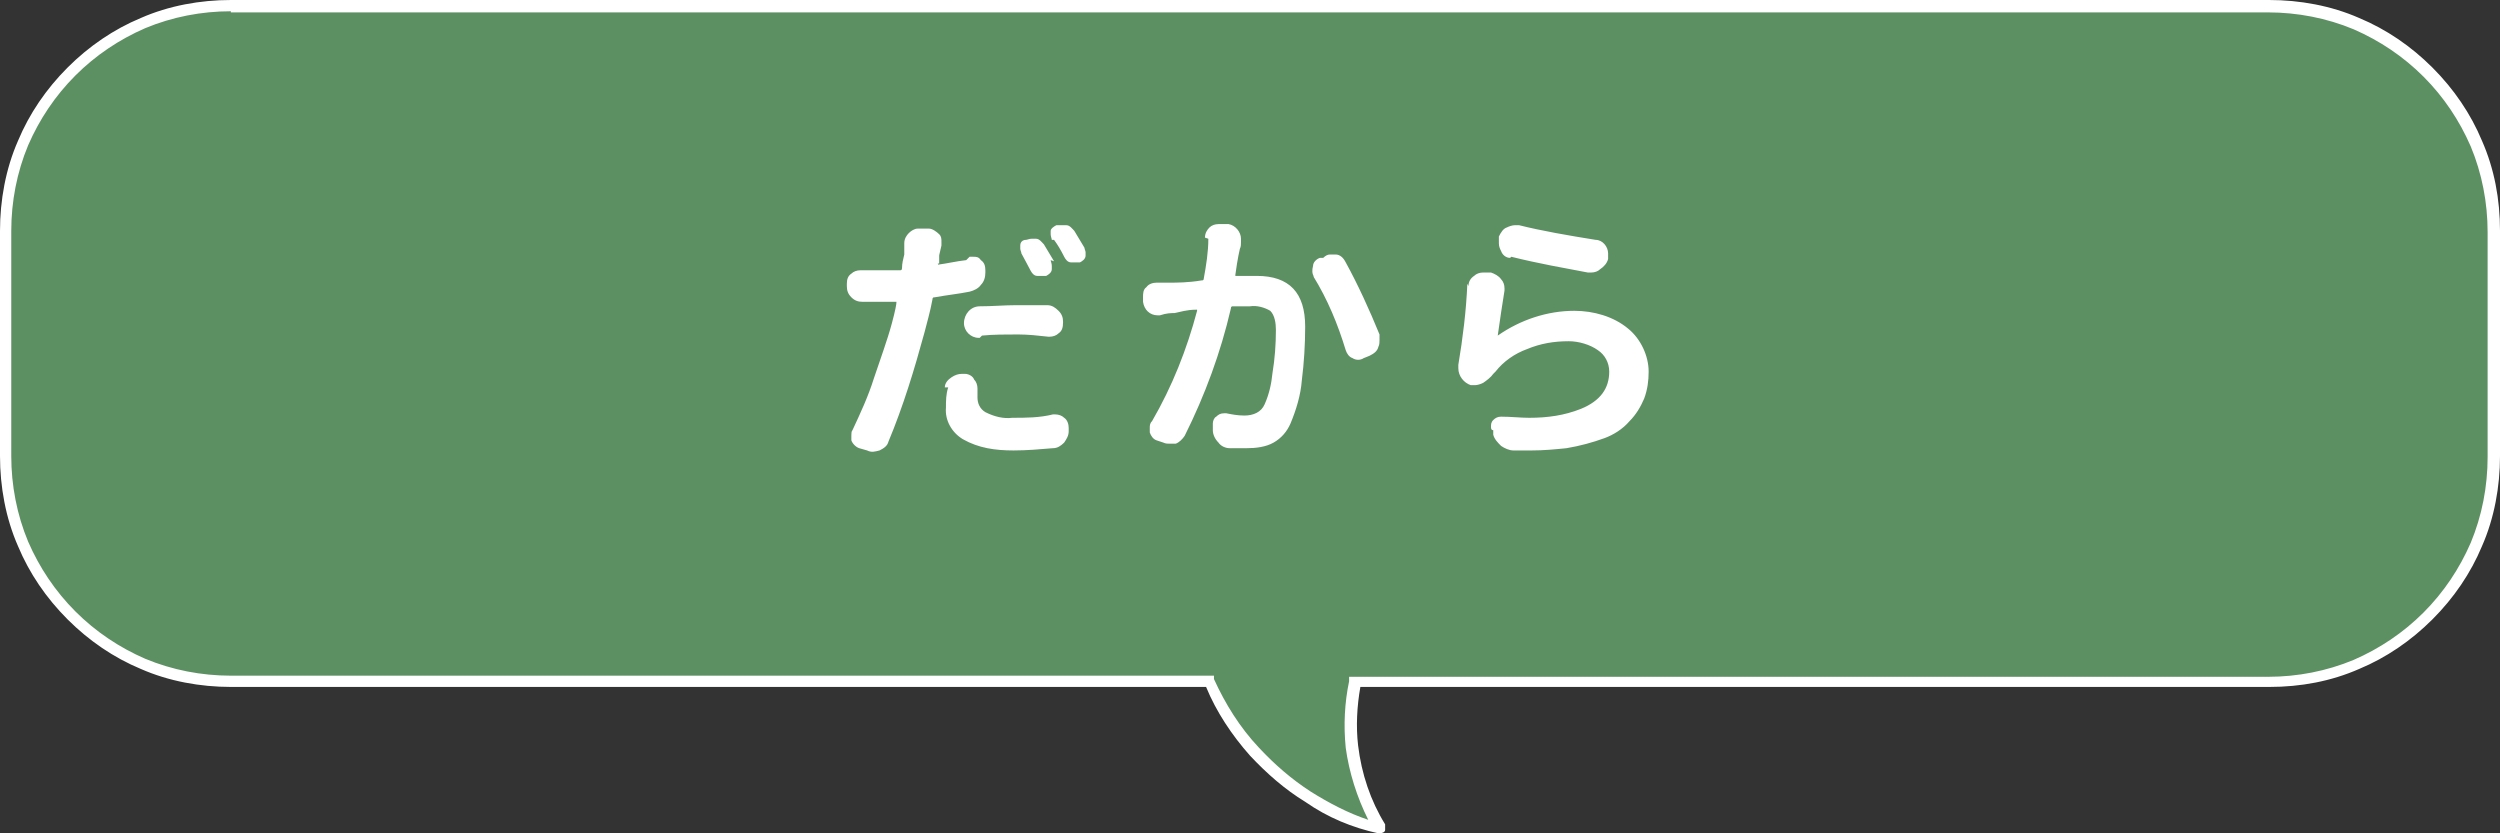
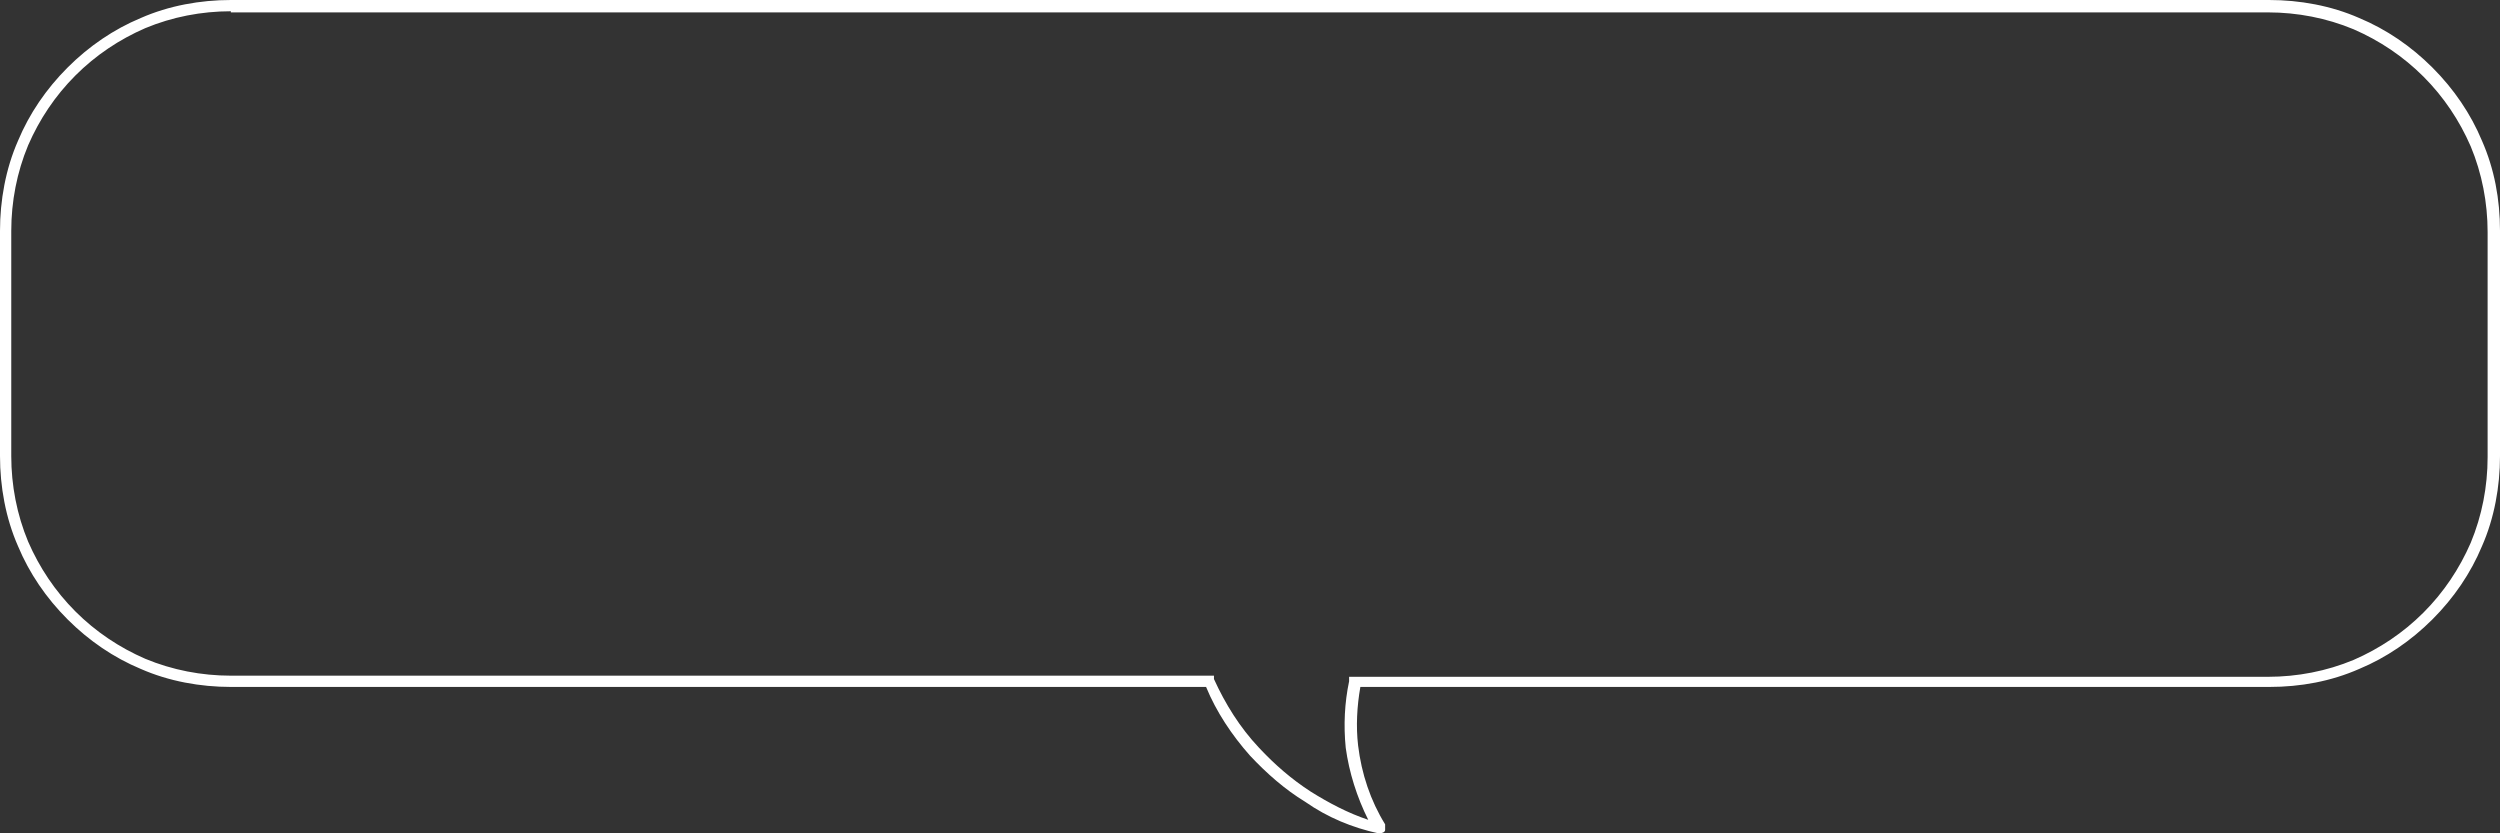
<svg xmlns="http://www.w3.org/2000/svg" version="1.1" viewBox="0 0 222 74">
  <rect x="0" y="0" width="222" height="74" fill="#333333" stroke="none" />
  <defs>
    <style>
      .cls-1 {
        fill: #5c9062;
      }

      .cls-2 {
        fill: #fff;
      }
    </style>
  </defs>
  <g>
    <g id="_レイヤー_1" data-name="レイヤー_1">
      <g id="_グループ_345" data-name="グループ_345">
        <g id="Union">
          <g id="_グループ_1" data-name="グループ_1">
-             <path id="_合体_1" data-name="合体_1" class="cls-1" d="M107.5,60.5H20.5C9.5,60.5.5,51.5.5,40.5v-20C.5,9.5,9.5.5,20.5.5h181c11,0,20,9,20,20v20c0,11-9,20-20,20h-81.1c-1,4.4-.2,9.1,2.1,13,0,0,0,0,0,0-.8,0-10.8-2.9-15-13Z" />
            <path id="_合体_1_-_アウトライン" data-name="合体_1_-_アウトライン" class="cls-2" d="M122.4,74c-2.3-.5-4.5-1.4-6.5-2.8-1.8-1.1-3.4-2.5-4.9-4.1-1.6-1.8-3-3.9-3.9-6.1H20.5c-2.7,0-5.5-.5-8-1.6-2.4-1-4.6-2.5-6.5-4.4-1.9-1.9-3.4-4.1-4.4-6.5C.5,46,0,43.2,0,40.5v-20c0-2.7.5-5.5,1.6-8,1-2.4,2.5-4.6,4.4-6.5,1.9-1.9,4.1-3.4,6.5-4.4C15,.5,17.8,0,20.5,0h181c2.7,0,5.5.5,8,1.6,2.4,1,4.6,2.5,6.5,4.4,1.9,1.9,3.4,4.1,4.4,6.5,1.1,2.5,1.6,5.2,1.6,8v20c0,2.7-.5,5.5-1.6,8-1,2.4-2.5,4.6-4.4,6.5-1.9,1.9-4.1,3.4-6.5,4.4-2.5,1.1-5.2,1.6-8,1.6h-80.7c-.3,1.7-.4,3.5-.2,5.2.3,2.5,1.1,4.9,2.4,7h0c0,.2,0,.4,0,.5,0,.2-.3.3-.5.3ZM20.5,1c-2.6,0-5.2.5-7.6,1.5-2.3,1-4.4,2.4-6.2,4.2-1.8,1.8-3.2,3.9-4.2,6.2-1,2.4-1.5,5-1.5,7.6v20c0,2.6.5,5.2,1.5,7.6,1,2.3,2.4,4.4,4.2,6.2,1.8,1.8,3.9,3.2,6.2,4.2,2.4,1,5,1.5,7.6,1.5h87.3v.3c1,2.2,2.3,4.3,4,6.1,1.4,1.5,2.9,2.8,4.6,3.9,1.6,1,3.3,1.9,5.1,2.5-1-2-1.7-4.2-2-6.4-.2-2-.1-4,.3-5.9v-.4h81.6c2.6,0,5.2-.5,7.6-1.5,2.3-1,4.4-2.4,6.2-4.2,1.8-1.8,3.2-3.9,4.2-6.2,1-2.4,1.5-5,1.5-7.6v-20c0-2.6-.5-5.2-1.5-7.6-1-2.3-2.4-4.4-4.2-6.2-1.8-1.8-3.9-3.2-6.2-4.2-2.4-1-5-1.5-7.6-1.5H20.5Z" />
          </g>
        </g>
-         <path id="_だから" data-name="だから" class="cls-2" d="M93.3,23.1c0,.1.1.3.1.5,0,.1,0,.2,0,.3,0,.3-.3.5-.5.6-.1,0-.3,0-.4,0-.1,0-.3,0-.4,0-.3,0-.5-.3-.6-.5-.3-.6-.6-1.1-.8-1.5,0-.1-.1-.3-.1-.4,0,0,0-.2,0-.3,0-.3.2-.5.5-.5.1,0,.3-.1.5-.1.1,0,.3,0,.4,0,.3,0,.5.3.7.5.3.5.6,1,.9,1.5ZM87,30s0,0-.1,0c-.7,0-1.3-.6-1.3-1.3h0c0-.8.6-1.5,1.4-1.5,1.1,0,2.2-.1,3.2-.1s1.9,0,2.8,0c.4,0,.7.2,1,.5.3.3.4.6.4,1h0c0,.5-.1.8-.4,1-.2.2-.5.3-.8.3h-.1c-.9-.1-1.8-.2-2.7-.2-1.1,0-2.2,0-3.2.1h0ZM86.1,22.8c0,0,.2,0,.3,0,.3,0,.5,0,.7.3.3.2.4.5.4.9v.2c0,.4-.1.8-.4,1.1-.2.3-.6.5-1,.6-1,.2-2,.3-3.1.5-.1,0-.2,0-.2.2-.2,1.1-.5,2.1-.7,2.9-.9,3.3-1.9,6.6-3.2,9.7-.1.4-.4.6-.8.8-.4.1-.7.2-1.1,0l-.7-.2c-.3-.1-.6-.4-.7-.7,0-.1,0-.3,0-.4,0-.2,0-.4.1-.5.7-1.5,1.4-3,1.9-4.6.6-1.8,1.2-3.4,1.6-4.9.3-1.1.4-1.7.4-1.8,0,0,0,0,0-.1,0,0,0,0-.1,0-.6,0-1.1,0-1.4,0-.5,0-1,0-1.5,0-.4,0-.7-.1-1-.4-.3-.3-.4-.6-.4-1v-.2c0-.4.1-.7.4-.9.2-.2.5-.3.8-.3h0c.5,0,1,0,1.6,0s1.3,0,1.9,0c.1,0,.2,0,.2-.2,0,0,0,0,0,0,0-.4.1-.8.2-1.2,0-.3,0-.7,0-1,0-.4.2-.7.4-.9.2-.2.5-.4.8-.4,0,0,0,0,.1,0h.9c.3,0,.7.3.9.5.2.2.2.4.2.7,0,0,0,.2,0,.3-.1.5-.2.8-.2.9v.7c-.2,0-.1,0-.1.1,0,0,0,0,0,0,.8-.1,1.6-.3,2.5-.4h0ZM83.9,34.4c0-.4.3-.7.6-.9.3-.2.6-.3.9-.3h.3c.3,0,.7.2.8.5.2.2.3.5.3.8,0,0,0,.1,0,.2,0,.2,0,.4,0,.6,0,.5.2,1,.7,1.3.8.4,1.6.6,2.4.5,1.2,0,2.4,0,3.6-.3,0,0,.1,0,.2,0,.3,0,.6.1.8.3.3.2.4.6.4.9v.3c0,.4-.2.7-.4,1-.3.3-.6.5-1,.5-1.2.1-2.3.2-3.5.2-1.6,0-3.1-.2-4.5-1-1-.6-1.6-1.7-1.5-2.8,0-.6,0-1.2.2-1.8h0ZM93.4,21.3c0-.1-.1-.3-.1-.5,0,0,0-.2,0-.3,0-.2.3-.4.5-.5.1,0,.3,0,.5,0,.1,0,.3,0,.4,0,.3,0,.5.3.7.5.3.5.6,1,.9,1.5,0,.1.1.3.1.4,0,.1,0,.2,0,.3,0,.3-.3.5-.5.6-.1,0-.3,0-.4,0-.1,0-.3,0-.4,0-.3,0-.5-.3-.6-.5-.3-.6-.6-1.1-.9-1.5h0ZM107,21.1c0-.4.2-.7.4-.9.2-.2.5-.3.8-.3,0,0,0,0,.1,0h.8c.6.1,1.1.7,1.1,1.3,0,0,0,.2,0,.3,0,.2,0,.4-.1.6,0,0-.2.8-.4,2.3,0,0,0,0,0,.1,0,0,0,0,.1,0,.9,0,1.5,0,1.8,0,2.9,0,4.3,1.5,4.3,4.5,0,1.6-.1,3.2-.3,4.8-.1,1.3-.5,2.6-1,3.8-.3.7-.8,1.3-1.5,1.7-.7.4-1.6.5-2.4.5-.5,0-1,0-1.5,0-.4,0-.8-.2-1-.5-.3-.3-.5-.7-.5-1.1v-.4c0,0,0-.1,0-.2,0-.2.1-.5.3-.6.2-.2.4-.3.7-.3,0,0,.1,0,.2,0,.5.1,1,.2,1.6.2.8,0,1.5-.3,1.8-1,.4-.9.6-1.8.7-2.8.2-1.2.3-2.5.3-3.8,0-.6-.1-1.3-.5-1.7-.5-.3-1.2-.5-1.8-.4-.2,0-.7,0-1.5,0-.1,0-.2,0-.2.2-.9,3.9-2.3,7.7-4.1,11.3-.2.3-.5.6-.8.7-.2,0-.3,0-.5,0-.2,0-.4,0-.6-.1l-.6-.2c-.3-.1-.5-.4-.6-.7,0-.1,0-.2,0-.4,0-.2,0-.4.2-.6,1.8-3.1,3.1-6.4,4-9.8,0,0,0,0,0-.1,0,0,0,0-.1,0-.8,0-1.4.2-1.9.3-.3,0-.7,0-1.3.2h-.2c-.7,0-1.2-.5-1.3-1.2v-.4c0-.3,0-.7.3-.9.2-.3.6-.4.9-.4.2,0,.4,0,.6,0,.3,0,.4,0,.5,0,.7,0,1.7,0,2.9-.2.1,0,.2,0,.2-.2.2-1.1.4-2.3.4-3.5h0ZM116.7,24.6c-.2-.3-.2-.6-.1-1,0-.3.3-.6.6-.7h.3c.2-.2.4-.3.6-.3.2,0,.3,0,.5,0,.4,0,.7.3.9.7,1.1,2,2.1,4.2,3,6.4,0,.2,0,.4,0,.5,0,.2,0,.4-.1.6-.1.4-.4.6-.8.8l-.5.2c-.3.2-.7.2-1,0-.3-.1-.5-.4-.6-.7-.7-2.3-1.6-4.5-2.9-6.6ZM134.1,22.9c-.4,0-.7-.3-.8-.6-.1-.2-.2-.4-.2-.7,0-.1,0-.2,0-.4v-.2c.2-.4.4-.7.7-.8.2-.1.5-.2.7-.2.1,0,.2,0,.4,0,2,.5,4.3.9,6.8,1.3.6,0,1.1.6,1.1,1.2,0,.1,0,.2,0,.3v.2c-.1.4-.4.7-.7.9-.2.2-.5.3-.8.3,0,0-.2,0-.3,0-2.1-.4-4.4-.8-6.8-1.4ZM130.4,25.4c0-.4.2-.7.5-.9.2-.2.5-.3.8-.3,0,0,.1,0,.2,0h.5c.3.1.7.3.9.6.2.2.3.5.3.8,0,0,0,.2,0,.2-.2,1.2-.4,2.6-.6,4,0,0,0,0,0,0,0,0,0,0,0,0,2-1.4,4.4-2.2,6.8-2.2,1.7,0,3.5.5,4.8,1.6,1.1.9,1.8,2.4,1.8,3.8,0,.8-.1,1.6-.4,2.4-.3.7-.7,1.4-1.3,2-.6.7-1.4,1.2-2.2,1.5-1.1.4-2.2.7-3.4.9-1,.1-2,.2-3.1.2-.5,0-1,0-1.6,0-.4,0-.8-.2-1.1-.4-.3-.3-.6-.6-.7-1v-.4c-.2,0-.2-.2-.2-.3,0-.2,0-.4.2-.6.2-.2.4-.3.7-.3h0c.9,0,1.7.1,2.5.1,1.6,0,3.1-.2,4.6-.8,1.7-.7,2.5-1.8,2.5-3.3,0-.8-.4-1.5-1-1.9-.7-.5-1.7-.8-2.6-.8-1.3,0-2.5.2-3.7.7-1.1.4-2.1,1.1-2.8,2,0,0-.1.1-.2.2-.2.3-.6.6-.9.8-.2.1-.5.2-.7.2-.1,0-.3,0-.4,0h0c-.6-.2-1.1-.8-1.1-1.5,0,0,0-.2,0-.3.4-2.4.7-4.8.8-7.2Z" />
      </g>
    </g>
  </g>
</svg>